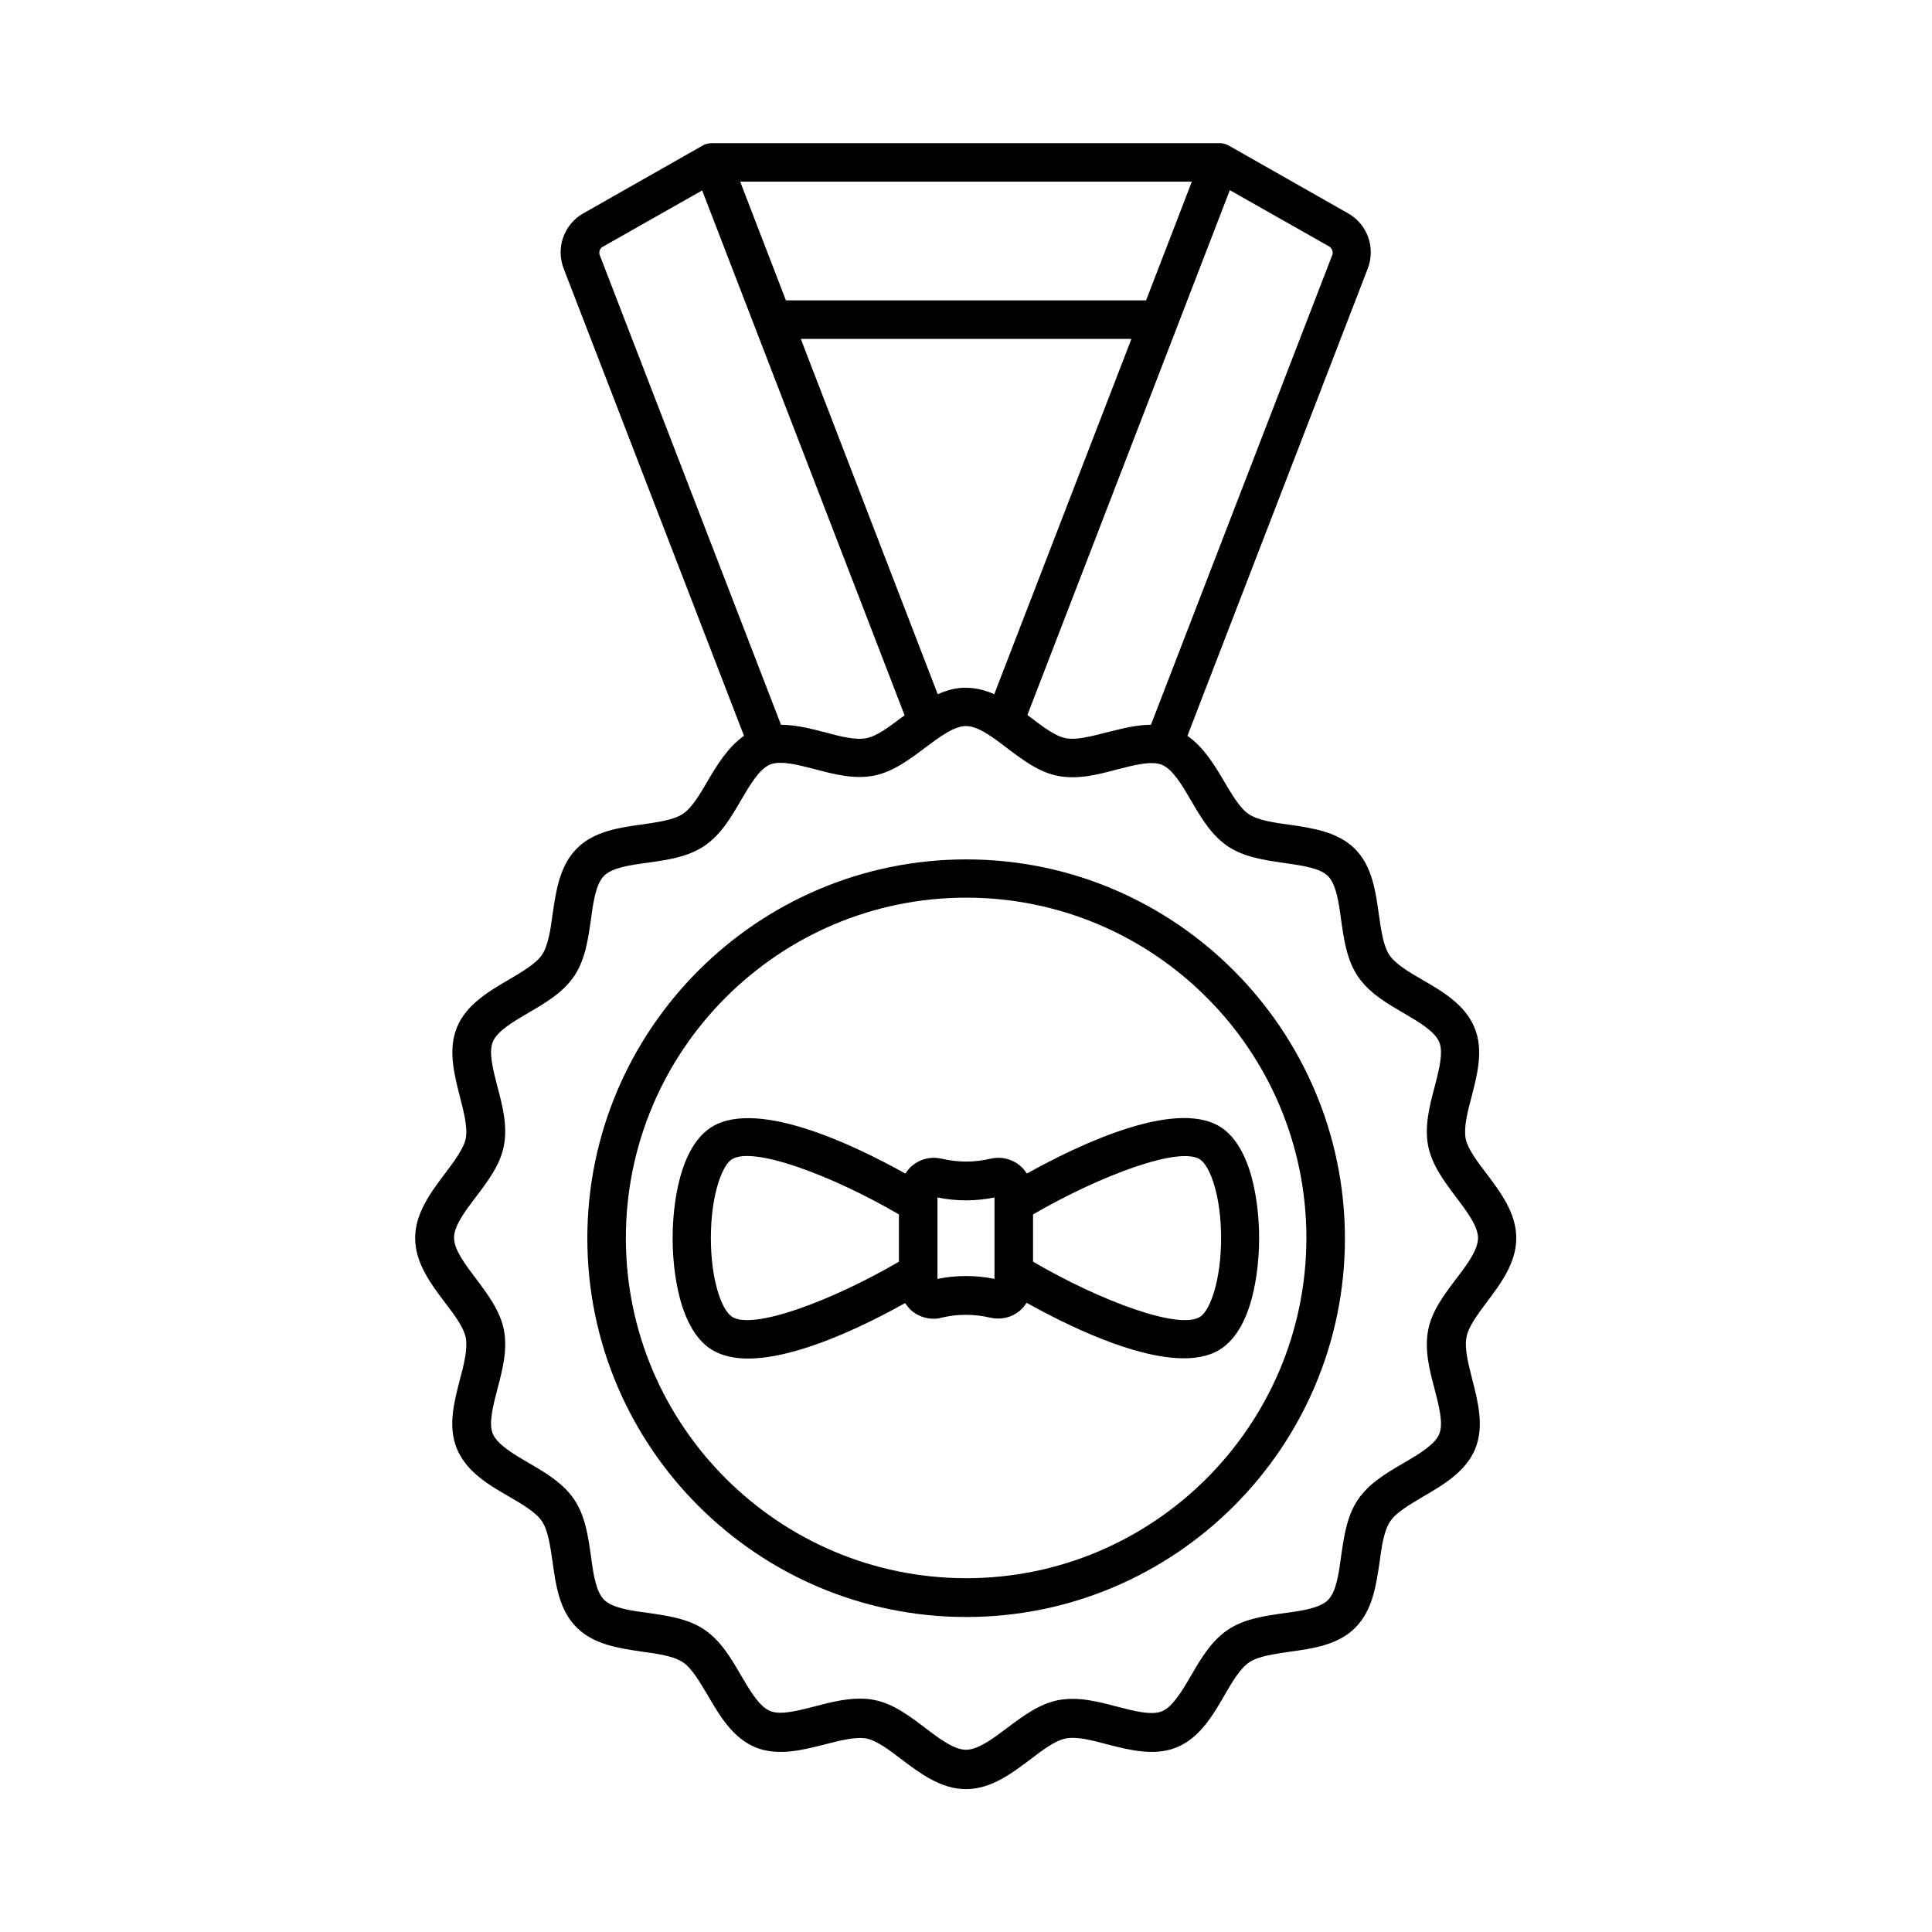
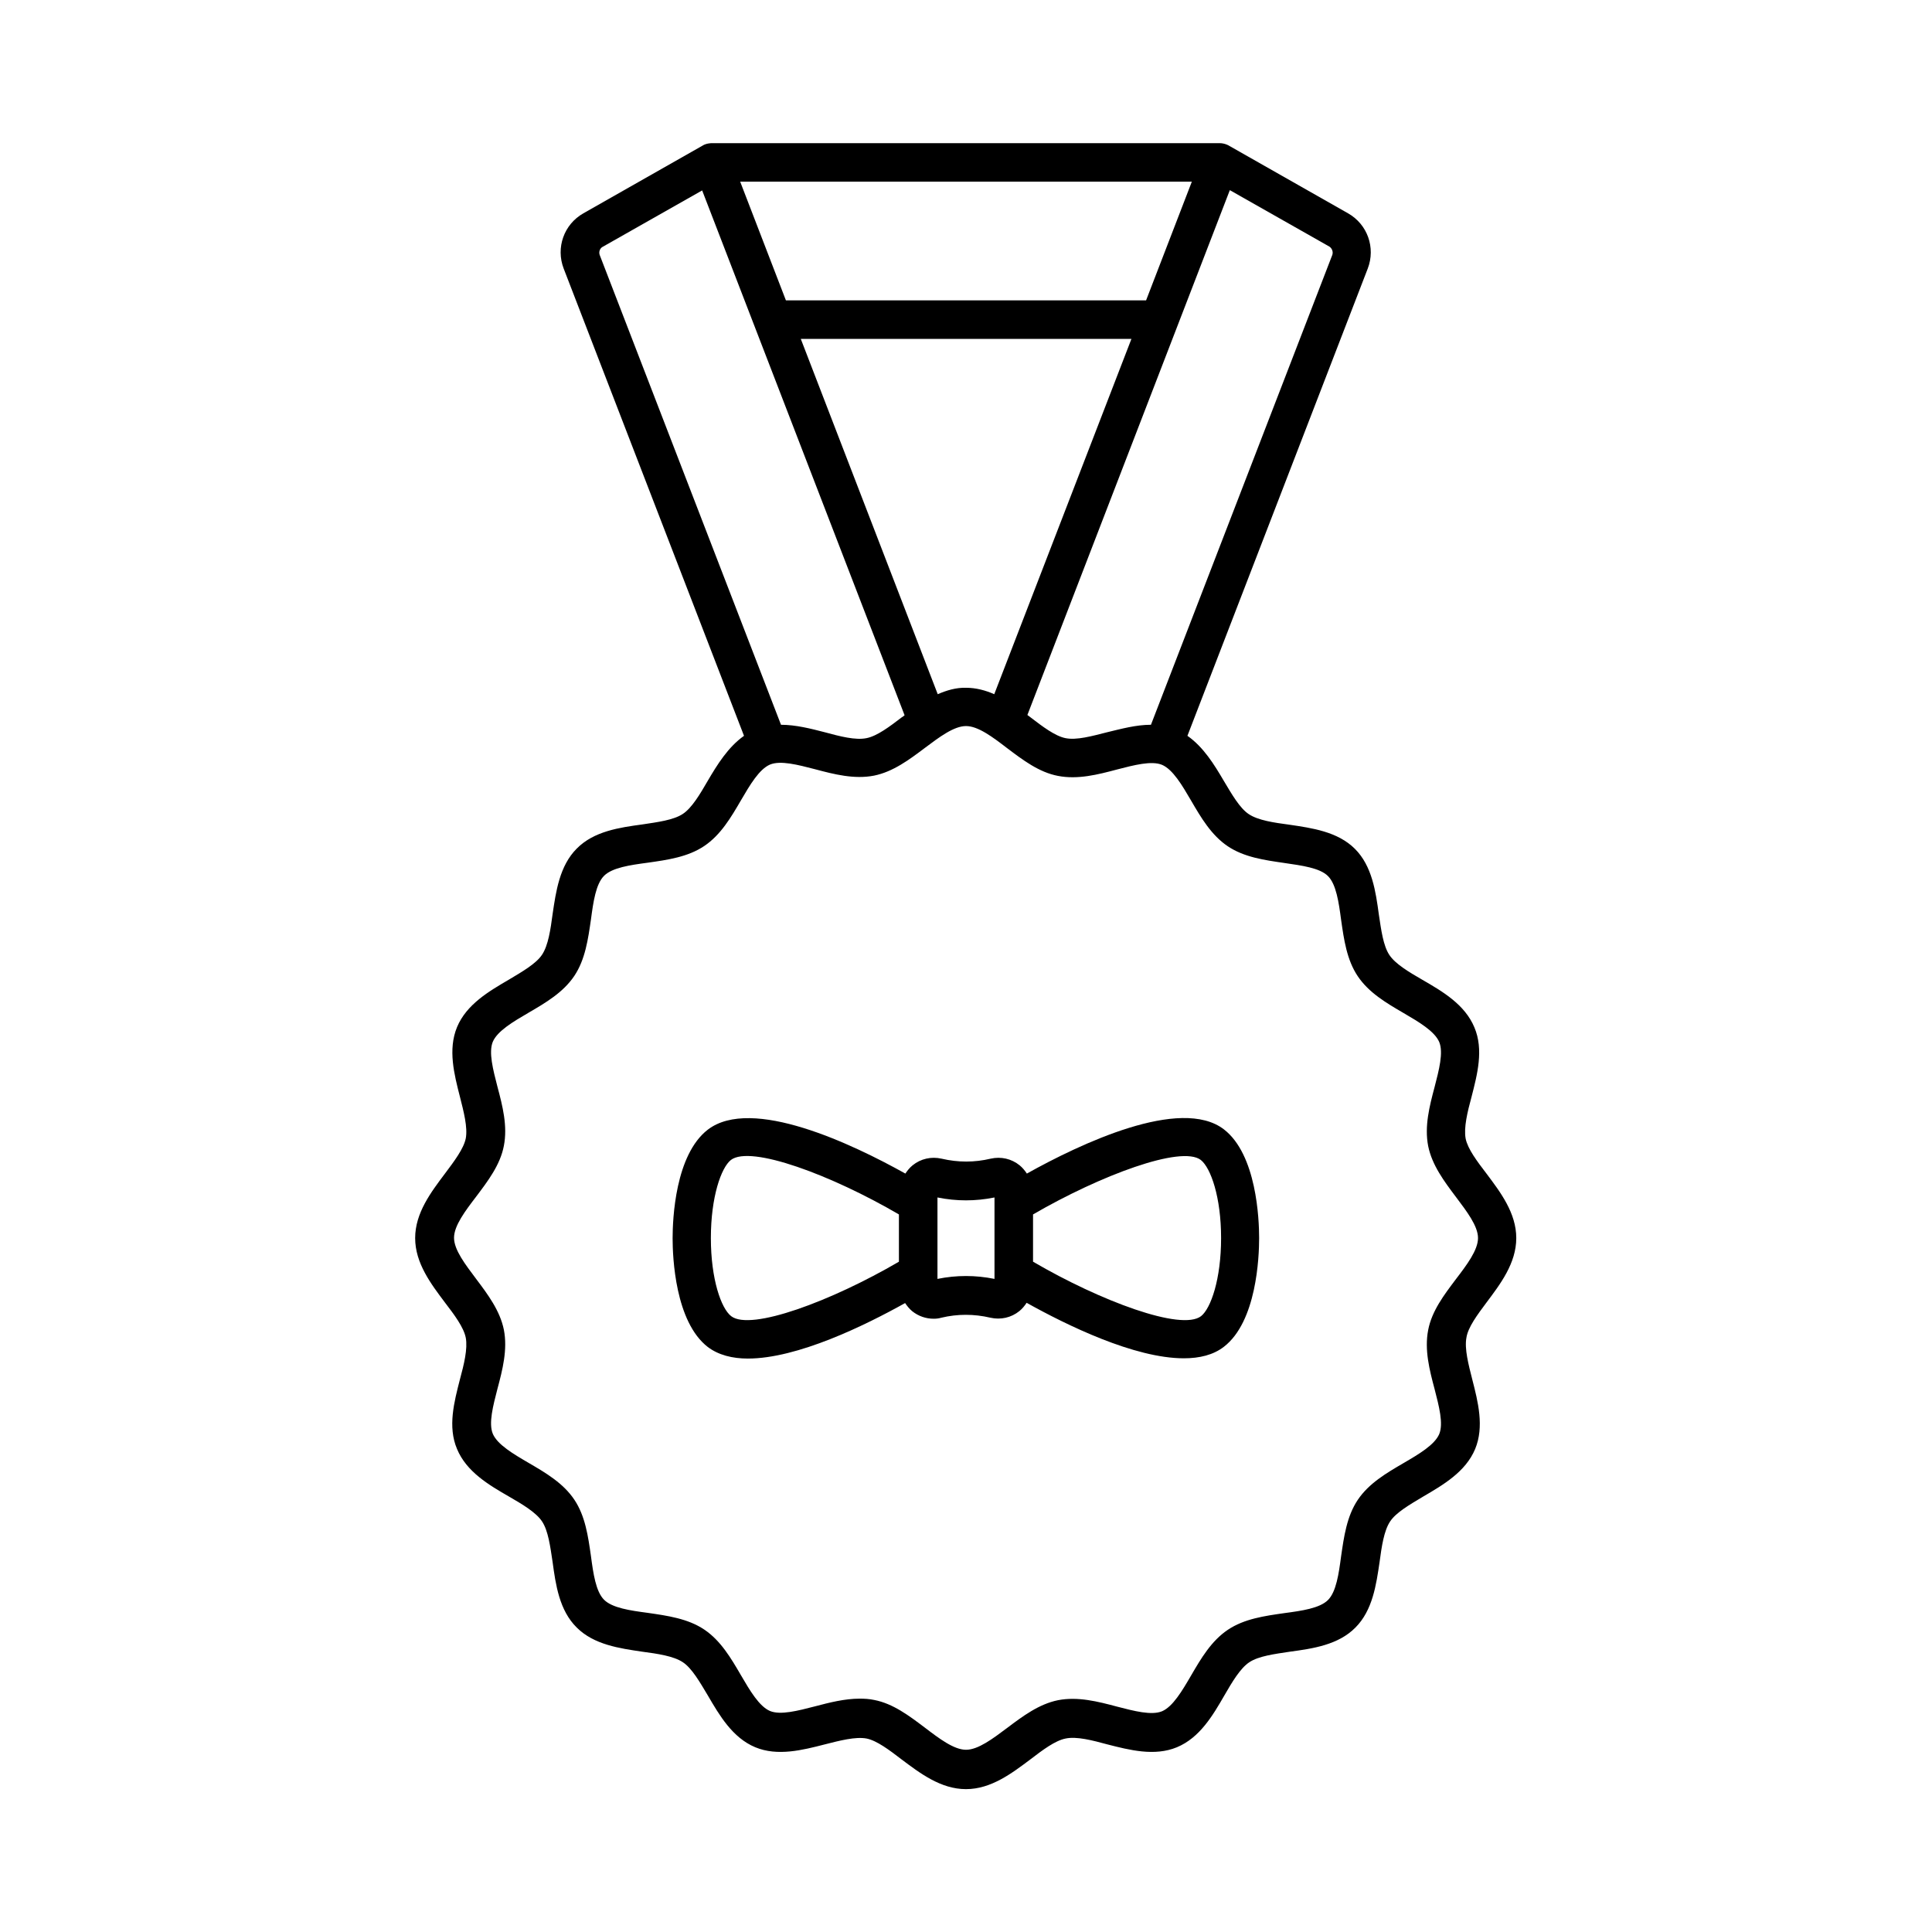
<svg xmlns="http://www.w3.org/2000/svg" fill="#000000" width="800px" height="800px" version="1.1" viewBox="144 144 512 512">
  <g>
    <path d="m537.93 489.19c3.676-4.902 7.898-10.418 7.898-17.09s-4.223-12.188-7.898-17.09c-2.449-3.199-4.969-6.535-5.516-9.258-0.543-2.926 0.477-7.082 1.566-11.098 1.496-5.856 3.269-12.461 0.75-18.383-2.519-6.059-8.441-9.531-13.754-12.594-3.539-2.043-7.215-4.223-8.781-6.606-1.633-2.449-2.18-6.672-2.793-10.758-0.816-5.992-1.77-12.801-6.332-17.359-4.562-4.562-11.371-5.516-17.359-6.398-4.086-0.543-8.305-1.156-10.758-2.793-2.383-1.566-4.492-5.242-6.606-8.781-2.519-4.289-5.379-8.988-9.668-11.984l47.793-123.84c2.109-5.516-0.066-11.711-5.242-14.637l-31.523-17.906c-0.066-0.066-1.156-0.68-2.519-0.68h-134.53c-0.066 0-1.496 0-2.519 0.68l-31.523 17.906c-5.176 2.926-7.352 9.121-5.242 14.637l47.793 123.84c-4.223 2.996-7.082 7.625-9.602 11.914-2.043 3.539-4.223 7.215-6.606 8.781-2.449 1.633-6.672 2.18-10.758 2.793-5.992 0.816-12.801 1.77-17.359 6.398-4.562 4.562-5.516 11.371-6.398 17.359-0.543 4.086-1.156 8.305-2.793 10.758-1.566 2.383-5.242 4.492-8.781 6.606-5.242 3.062-11.234 6.535-13.754 12.594-2.449 5.922-0.75 12.527 0.75 18.383 1.02 4.016 2.109 8.168 1.566 11.098-0.543 2.723-3.062 6.059-5.516 9.328-3.676 4.902-7.898 10.418-7.898 17.09s4.223 12.188 7.898 17.09c2.449 3.199 4.969 6.535 5.516 9.328 0.543 2.926-0.477 7.082-1.566 11.098-1.496 5.856-3.269 12.461-0.75 18.383 2.519 6.059 8.441 9.531 13.754 12.594 3.539 2.043 7.215 4.223 8.781 6.606 1.633 2.449 2.18 6.672 2.793 10.758 0.816 5.992 1.77 12.801 6.398 17.359 4.562 4.562 11.371 5.516 17.359 6.398 4.086 0.543 8.305 1.156 10.758 2.793 2.383 1.566 4.492 5.242 6.606 8.781 3.062 5.242 6.535 11.234 12.594 13.754 5.922 2.449 12.527 0.75 18.383-0.75 4.016-1.02 8.168-2.109 11.098-1.566 2.723 0.543 6.059 3.062 9.258 5.516 4.902 3.676 10.418 7.898 17.09 7.898 6.672 0 12.188-4.223 17.09-7.898 3.199-2.449 6.535-4.969 9.328-5.516 2.926-0.613 7.082 0.477 11.098 1.566 5.856 1.496 12.461 3.199 18.383 0.75 6.059-2.519 9.531-8.441 12.594-13.754 2.043-3.539 4.223-7.215 6.606-8.781 2.449-1.633 6.672-2.18 10.758-2.793 5.992-0.816 12.801-1.77 17.359-6.398 4.562-4.562 5.516-11.371 6.398-17.359 0.543-4.086 1.156-8.305 2.793-10.758 1.566-2.383 5.242-4.492 8.781-6.606 5.242-3.062 11.234-6.535 13.754-12.594 2.449-5.922 0.75-12.527-0.75-18.383-1.02-4.016-2.109-8.168-1.566-11.098 0.414-2.793 2.934-6.129 5.316-9.328zm-40.852-277.64-48.062 124.52c-3.949 0-7.898 1.09-11.574 1.973-4.016 1.02-8.168 2.18-11.098 1.566-2.723-0.543-6.059-3.062-9.258-5.516-0.273-0.203-0.543-0.41-0.816-0.613l53.648-139.09 26.414 14.977c0.68 0.48 1.02 1.367 0.746 2.184zm-104.57 116.42-36.289-94.156h87.621l-36.352 94.156c-2.316-1.02-4.832-1.703-7.488-1.703-2.656-0.07-5.109 0.68-7.492 1.703zm55.215-104.37h-95.449l-12.117-31.453h119.69zm-144.06-14.16 26.414-14.977 53.648 139.09c-0.273 0.203-0.477 0.41-0.75 0.543-3.199 2.449-6.535 4.969-9.328 5.516-2.926 0.613-7.082-0.477-11.098-1.566-3.676-0.953-7.691-1.973-11.574-1.973l-48.059-124.53c-0.273-0.816 0.066-1.703 0.746-2.109zm226.17 273.55c-3.133 4.152-6.398 8.441-7.352 13.48-1.02 5.242 0.34 10.555 1.703 15.66 1.156 4.492 2.383 9.121 1.227 11.914-1.227 2.859-5.379 5.309-9.465 7.691-4.562 2.656-9.191 5.379-12.117 9.734-2.926 4.356-3.676 9.805-4.426 14.977-0.613 4.629-1.293 9.395-3.473 11.574-2.18 2.18-6.945 2.859-11.574 3.473-5.242 0.75-10.621 1.496-14.977 4.426-4.356 2.926-7.082 7.559-9.734 12.117-2.383 4.086-4.832 8.238-7.691 9.465-2.793 1.156-7.422-0.066-11.914-1.227-5.106-1.363-10.418-2.723-15.66-1.703-5.039 1.02-9.328 4.223-13.48 7.352-3.812 2.859-7.691 5.785-10.895 5.785-3.199 0-7.148-2.996-10.895-5.856-4.152-3.133-8.441-6.398-13.48-7.352-1.293-0.273-2.519-0.34-3.812-0.34-3.949 0-7.965 1.02-11.848 2.043-4.492 1.156-9.121 2.383-11.914 1.227-2.859-1.227-5.309-5.379-7.691-9.465-2.656-4.562-5.379-9.191-9.734-12.117-4.356-2.926-9.805-3.676-14.977-4.426-4.629-0.613-9.395-1.293-11.574-3.473s-2.859-6.945-3.473-11.574c-0.75-5.242-1.496-10.621-4.426-14.977-2.926-4.356-7.559-7.082-12.117-9.734-4.086-2.383-8.238-4.832-9.465-7.691-1.156-2.793 0.066-7.422 1.227-11.914 1.363-5.106 2.723-10.418 1.703-15.66-1.02-5.039-4.223-9.328-7.352-13.48-2.859-3.812-5.856-7.691-5.856-10.895 0-3.199 2.996-7.148 5.856-10.895 3.133-4.152 6.398-8.441 7.352-13.48 1.02-5.242-0.34-10.555-1.703-15.66-1.156-4.492-2.383-9.121-1.227-11.914 1.227-2.859 5.379-5.309 9.465-7.691 4.562-2.656 9.191-5.379 12.117-9.734 2.926-4.356 3.676-9.805 4.426-14.977 0.613-4.629 1.293-9.395 3.473-11.574 2.18-2.18 6.945-2.859 11.574-3.473 5.242-0.75 10.621-1.496 14.977-4.426 4.356-2.926 7.082-7.559 9.734-12.117 2.383-4.086 4.832-8.238 7.691-9.465 2.793-1.156 7.422 0.066 11.914 1.227 5.106 1.363 10.418 2.723 15.66 1.703 5.039-1.02 9.328-4.223 13.48-7.352 3.812-2.859 7.691-5.785 10.895-5.785 3.199 0 7.082 2.926 10.895 5.856 4.152 3.133 8.441 6.398 13.48 7.352 5.242 1.02 10.555-0.34 15.66-1.703 4.492-1.156 9.121-2.383 11.914-1.227 2.859 1.227 5.309 5.379 7.691 9.465 2.656 4.562 5.379 9.191 9.734 12.117 4.356 2.926 9.805 3.676 14.977 4.426 4.629 0.68 9.395 1.293 11.574 3.473 2.18 2.18 2.859 6.945 3.473 11.574 0.75 5.242 1.496 10.621 4.426 14.977 2.926 4.356 7.559 7.082 12.117 9.734 4.086 2.383 8.238 4.832 9.465 7.691 1.156 2.793-0.066 7.422-1.227 11.914-1.363 5.106-2.723 10.418-1.703 15.66 1.02 5.039 4.223 9.328 7.352 13.48 2.859 3.812 5.856 7.691 5.856 10.895 0 3.199-2.996 7.148-5.856 10.895z" />
-     <path d="m400.07 371.75c-55.352 0-100.42 45.07-100.42 100.42 0 55.352 45.07 100.35 100.42 100.35 55.352 0 100.35-45.004 100.35-100.35-0.066-55.352-45.07-100.42-100.35-100.42zm0 190.49c-49.699 0-90.211-40.441-90.211-90.141 0-49.699 40.441-90.211 90.211-90.211 49.699 0 90.141 40.441 90.141 90.211-0.066 49.77-40.508 90.141-90.141 90.141z" />
-     <path d="m416.13 455.01c-0.543-0.816-1.156-1.566-1.906-2.18-2.18-1.77-4.969-2.383-7.691-1.77-4.289 1.02-8.645 1.02-13.004 0-2.723-0.613-5.516 0-7.691 1.77-0.75 0.613-1.363 1.363-1.906 2.18-14.023-7.828-40.715-20.562-52.355-11.641-8.645 6.672-9.328 23.691-9.328 28.801 0 5.039 0.68 22.125 9.328 28.801 2.793 2.109 6.469 3.062 10.621 3.062 13.141 0 31.047-8.781 41.668-14.707 0.543 0.816 1.156 1.566 1.906 2.18 1.633 1.293 3.609 1.973 5.652 1.973 0.68 0 1.363-0.066 2.043-0.273 4.289-1.02 8.645-1.02 13.004 0 2.723 0.613 5.516 0 7.691-1.77 0.75-0.613 1.363-1.363 1.906-2.18 10.621 5.922 28.527 14.707 41.668 14.707 4.152 0 7.828-0.887 10.621-3.062 8.645-6.672 9.328-23.691 9.328-28.801 0-5.039-0.68-22.125-9.328-28.801-11.512-8.848-38.199 3.883-52.227 11.711zm-78.363 37.785c-2.656-2.043-5.379-9.805-5.379-20.695 0-10.895 2.723-18.656 5.309-20.695 5.242-4.016 26.688 4.016 44.527 14.434v12.527c-17.836 10.414-39.281 18.449-44.457 14.43zm69.785-9.871c-5.039-1.02-10.078-1.02-15.113 0v-21.582c5.039 1.02 10.078 1.02 15.113 0zm60.051-10.824c0 10.895-2.723 18.656-5.309 20.695-5.242 4.016-26.688-4.016-44.527-14.434v-12.527c17.836-10.348 39.285-18.383 44.457-14.434 2.656 2.113 5.379 9.875 5.379 20.699z" />
+     <path d="m416.13 455.01c-0.543-0.816-1.156-1.566-1.906-2.18-2.18-1.77-4.969-2.383-7.691-1.77-4.289 1.02-8.645 1.02-13.004 0-2.723-0.613-5.516 0-7.691 1.77-0.75 0.613-1.363 1.363-1.906 2.18-14.023-7.828-40.715-20.562-52.355-11.641-8.645 6.672-9.328 23.691-9.328 28.801 0 5.039 0.68 22.125 9.328 28.801 2.793 2.109 6.469 3.062 10.621 3.062 13.141 0 31.047-8.781 41.668-14.707 0.543 0.816 1.156 1.566 1.906 2.18 1.633 1.293 3.609 1.973 5.652 1.973 0.68 0 1.363-0.066 2.043-0.273 4.289-1.02 8.645-1.02 13.004 0 2.723 0.613 5.516 0 7.691-1.77 0.75-0.613 1.363-1.363 1.906-2.18 10.621 5.922 28.527 14.707 41.668 14.707 4.152 0 7.828-0.887 10.621-3.062 8.645-6.672 9.328-23.691 9.328-28.801 0-5.039-0.68-22.125-9.328-28.801-11.512-8.848-38.199 3.883-52.227 11.711zm-78.363 37.785c-2.656-2.043-5.379-9.805-5.379-20.695 0-10.895 2.723-18.656 5.309-20.695 5.242-4.016 26.688 4.016 44.527 14.434v12.527c-17.836 10.414-39.281 18.449-44.457 14.43zm69.785-9.871c-5.039-1.02-10.078-1.02-15.113 0v-21.582c5.039 1.02 10.078 1.02 15.113 0zm60.051-10.824c0 10.895-2.723 18.656-5.309 20.695-5.242 4.016-26.688-4.016-44.527-14.434v-12.527c17.836-10.348 39.285-18.383 44.457-14.434 2.656 2.113 5.379 9.875 5.379 20.699" />
  </g>
</svg>